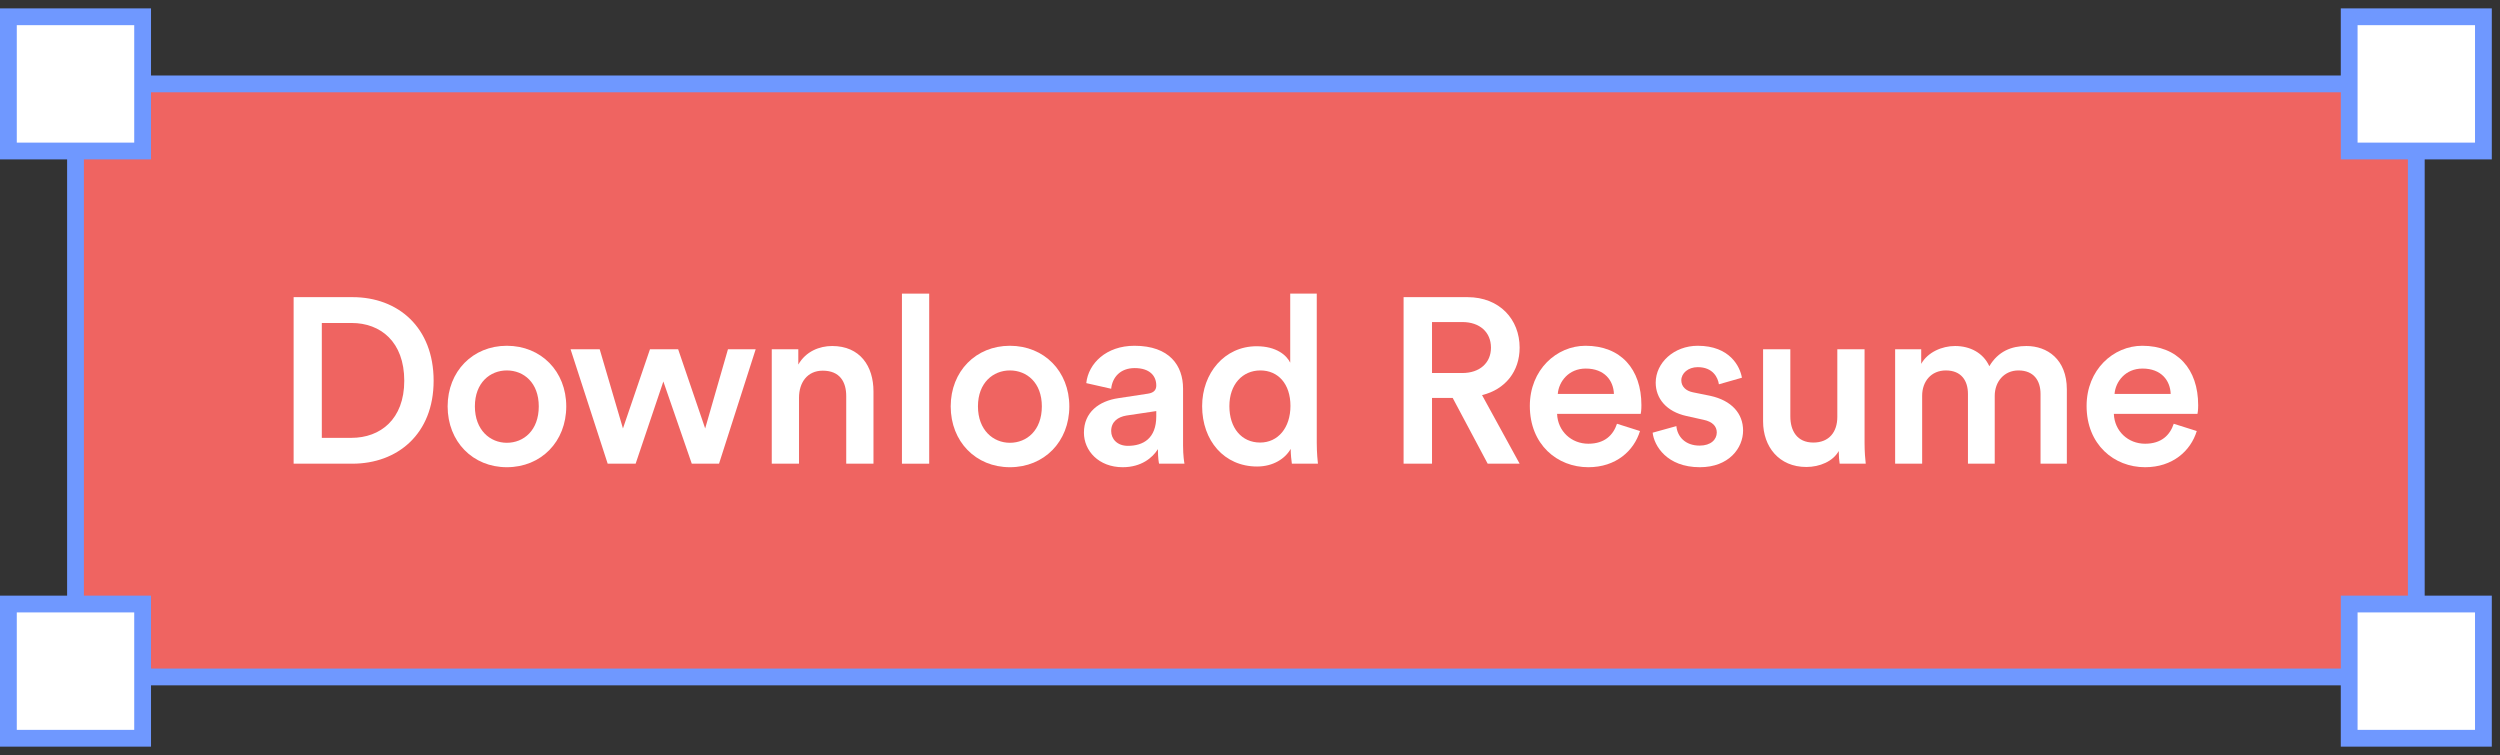
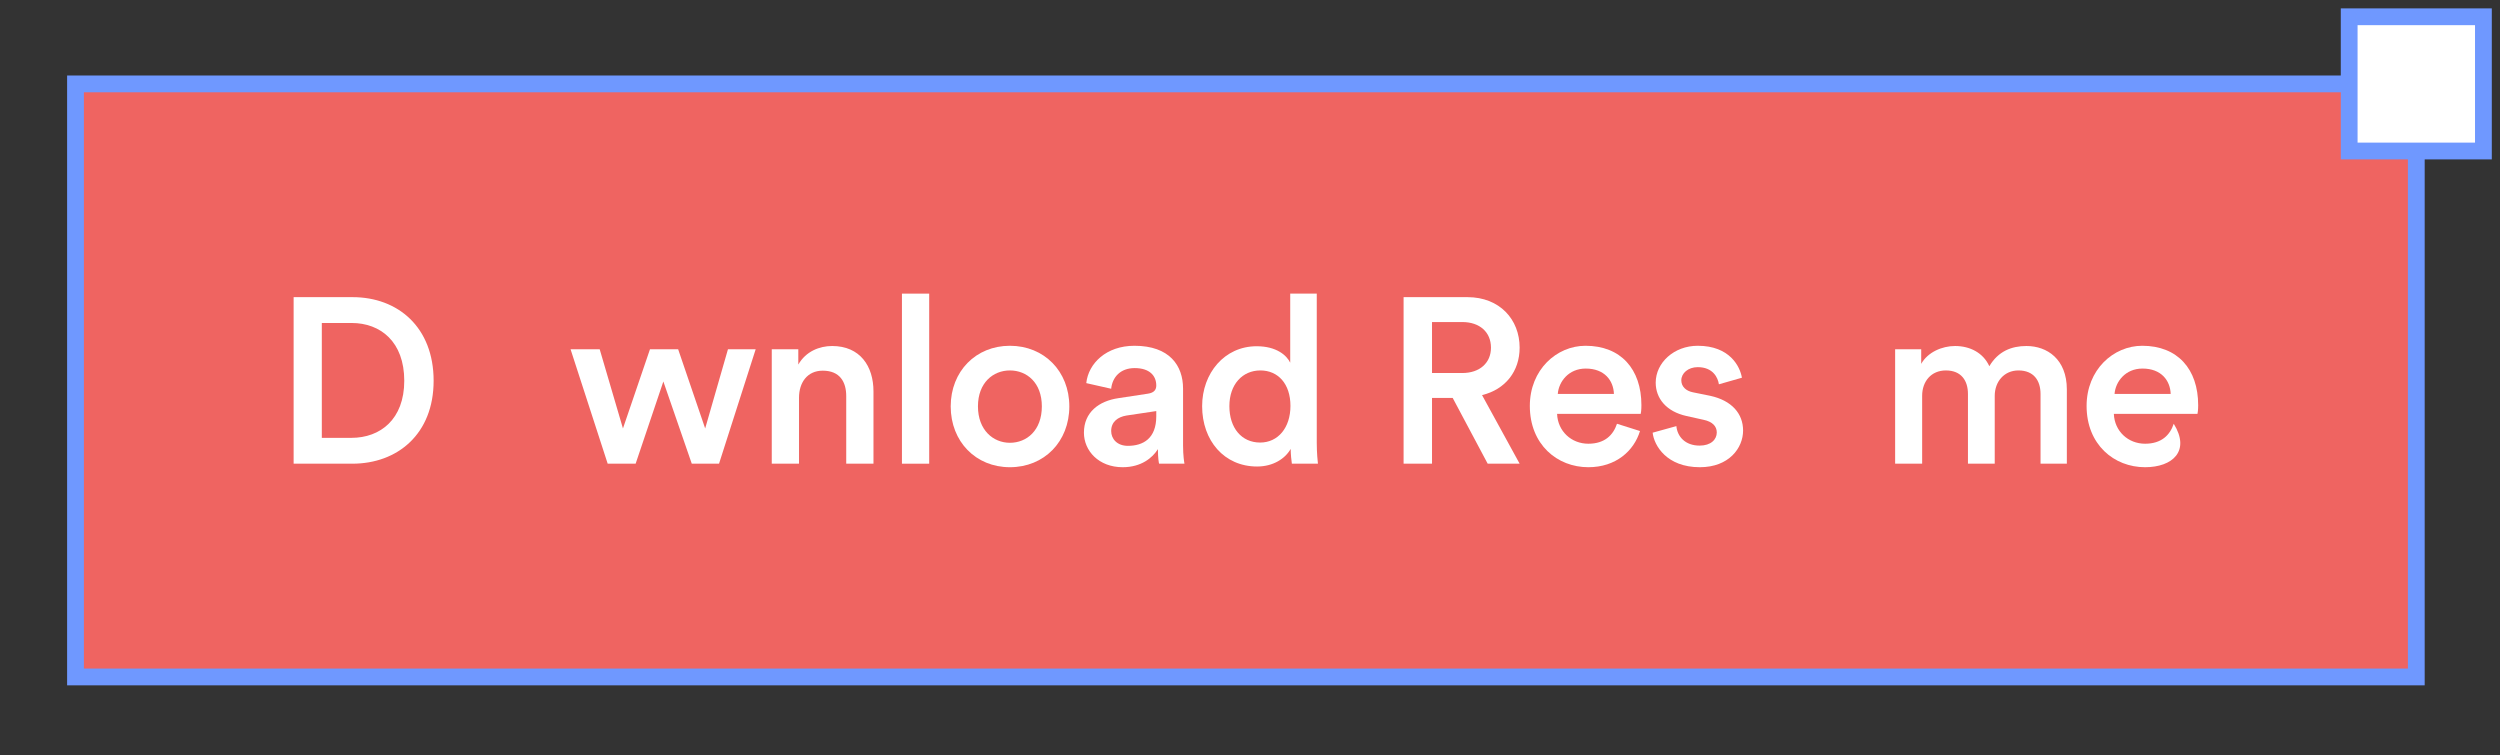
<svg xmlns="http://www.w3.org/2000/svg" width="149" height="45" viewBox="0 0 149 45" fill="none">
  <rect x="0" y="0" width="149" height="45" fill="#333333" stroke="none" />
  <rect x="4.5" y="5" width="139.511" height="35.346" fill="#EF6461" />
  <rect x="4.5" y="5" width="139.511" height="35.346" stroke="#6F98FF" />
  <path d="M19.18 26.096H20.944C22.666 26.096 24.094 24.99 24.094 22.694C24.094 20.37 22.68 19.25 20.958 19.25H19.18V26.096ZM21 27.636H17.5V17.71H21.014C23.716 17.71 25.844 19.502 25.844 22.694C25.844 25.872 23.688 27.636 21 27.636Z" fill="white" />
-   <path d="M30.207 26.39C31.215 26.39 32.111 25.648 32.111 24.22C32.111 22.806 31.215 22.078 30.207 22.078C29.213 22.078 28.303 22.806 28.303 24.22C28.303 25.634 29.213 26.39 30.207 26.39ZM30.207 20.608C32.251 20.608 33.749 22.134 33.749 24.22C33.749 26.32 32.251 27.846 30.207 27.846C28.177 27.846 26.679 26.32 26.679 24.22C26.679 22.134 28.177 20.608 30.207 20.608Z" fill="white" />
  <path d="M38.738 20.818H40.418L42.028 25.536L43.386 20.818H45.038L42.854 27.636H41.23L39.536 22.736L37.884 27.636H36.218L34.006 20.818H35.742L37.128 25.536L38.738 20.818Z" fill="white" />
  <path d="M47.621 23.702V27.636H45.997V20.818H47.579V21.728C48.027 20.944 48.839 20.622 49.595 20.622C51.261 20.622 52.059 21.826 52.059 23.324V27.636H50.435V23.604C50.435 22.764 50.057 22.092 49.035 22.092C48.111 22.092 47.621 22.806 47.621 23.702Z" fill="white" />
  <path d="M55.38 27.636H53.756V17.5H55.38V27.636Z" fill="white" />
  <path d="M60.19 26.39C61.198 26.39 62.094 25.648 62.094 24.22C62.094 22.806 61.198 22.078 60.19 22.078C59.196 22.078 58.286 22.806 58.286 24.22C58.286 25.634 59.196 26.39 60.19 26.39ZM60.19 20.608C62.234 20.608 63.732 22.134 63.732 24.22C63.732 26.32 62.234 27.846 60.19 27.846C58.16 27.846 56.662 26.32 56.662 24.22C56.662 22.134 58.16 20.608 60.19 20.608Z" fill="white" />
  <path d="M64.602 25.788C64.602 24.57 65.498 23.898 66.66 23.73L68.41 23.464C68.802 23.408 68.914 23.212 68.914 22.974C68.914 22.4 68.522 21.938 67.626 21.938C66.772 21.938 66.296 22.484 66.226 23.17L64.742 22.834C64.868 21.658 65.932 20.608 67.612 20.608C69.712 20.608 70.51 21.798 70.51 23.156V26.544C70.51 27.16 70.58 27.566 70.594 27.636H69.082C69.068 27.594 69.012 27.314 69.012 26.768C68.69 27.286 68.018 27.846 66.912 27.846C65.484 27.846 64.602 26.866 64.602 25.788ZM67.22 26.572C68.13 26.572 68.914 26.138 68.914 24.808V24.5L67.136 24.766C66.632 24.85 66.226 25.13 66.226 25.69C66.226 26.152 66.576 26.572 67.22 26.572Z" fill="white" />
  <path d="M73.271 24.206C73.271 25.508 73.999 26.376 75.105 26.376C76.169 26.376 76.911 25.494 76.911 24.192C76.911 22.89 76.183 22.078 75.119 22.078C74.055 22.078 73.271 22.904 73.271 24.206ZM78.479 17.5V26.39C78.479 27.006 78.535 27.524 78.549 27.636H76.995C76.967 27.482 76.925 27.034 76.925 26.754C76.603 27.328 75.889 27.804 74.923 27.804C72.963 27.804 71.647 26.264 71.647 24.206C71.647 22.246 72.977 20.636 74.895 20.636C76.085 20.636 76.687 21.182 76.897 21.616V17.5H78.479Z" fill="white" />
  <path d="M88.666 27.636L86.58 23.716H85.348V27.636H83.654V17.71H87.462C89.38 17.71 90.57 19.04 90.57 20.72C90.57 22.134 89.716 23.212 88.33 23.548L90.57 27.636H88.666ZM85.348 22.232H87.154C88.19 22.232 88.862 21.63 88.862 20.72C88.862 19.796 88.19 19.194 87.154 19.194H85.348V22.232Z" fill="white" />
  <path d="M92.844 23.478H96.19C96.162 22.68 95.63 21.966 94.51 21.966C93.488 21.966 92.9 22.75 92.844 23.478ZM96.372 25.256L97.744 25.69C97.38 26.88 96.302 27.846 94.664 27.846C92.816 27.846 91.178 26.502 91.178 24.192C91.178 22.036 92.774 20.608 94.496 20.608C96.596 20.608 97.828 21.994 97.828 24.15C97.828 24.416 97.8 24.64 97.786 24.668H92.802C92.844 25.704 93.656 26.446 94.664 26.446C95.644 26.446 96.148 25.928 96.372 25.256Z" fill="white" />
  <path d="M98.498 25.788L99.912 25.396C99.968 26.012 100.43 26.558 101.298 26.558C101.97 26.558 102.32 26.194 102.32 25.774C102.32 25.41 102.068 25.13 101.522 25.018L100.514 24.794C99.31 24.528 98.68 23.744 98.68 22.806C98.68 21.616 99.772 20.608 101.186 20.608C103.09 20.608 103.706 21.84 103.818 22.512L102.446 22.904C102.39 22.512 102.096 21.882 101.186 21.882C100.612 21.882 100.206 22.246 100.206 22.666C100.206 23.03 100.472 23.296 100.892 23.38L101.928 23.59C103.216 23.87 103.888 24.654 103.888 25.662C103.888 26.698 103.048 27.846 101.312 27.846C99.338 27.846 98.582 26.558 98.498 25.788Z" fill="white" />
-   <path d="M109.588 26.88C109.252 27.496 108.454 27.832 107.656 27.832C106.032 27.832 105.08 26.628 105.08 25.116V20.818H106.704V24.822C106.704 25.662 107.096 26.376 108.076 26.376C109.014 26.376 109.504 25.746 109.504 24.85V20.818H111.128V26.39C111.128 26.95 111.17 27.384 111.198 27.636H109.644C109.616 27.482 109.588 27.16 109.588 26.88Z" fill="white" />
  <path d="M114.56 27.636H112.95V20.818H114.504V21.686C114.896 20.986 115.75 20.622 116.52 20.622C117.416 20.622 118.2 21.028 118.564 21.826C119.096 20.93 119.894 20.622 120.776 20.622C122.008 20.622 123.184 21.406 123.184 23.212V27.636H121.616V23.478C121.616 22.68 121.21 22.078 120.3 22.078C119.446 22.078 118.886 22.75 118.886 23.59V27.636H117.29V23.478C117.29 22.694 116.898 22.078 115.974 22.078C115.106 22.078 114.56 22.722 114.56 23.59V27.636Z" fill="white" />
-   <path d="M126.027 23.478H129.373C129.345 22.68 128.813 21.966 127.693 21.966C126.671 21.966 126.083 22.75 126.027 23.478ZM129.555 25.256L130.927 25.69C130.563 26.88 129.485 27.846 127.847 27.846C125.999 27.846 124.361 26.502 124.361 24.192C124.361 22.036 125.957 20.608 127.679 20.608C129.779 20.608 131.011 21.994 131.011 24.15C131.011 24.416 130.983 24.64 130.969 24.668H125.985C126.027 25.704 126.839 26.446 127.847 26.446C128.827 26.446 129.331 25.928 129.555 25.256Z" fill="white" />
-   <path d="M0.5 1H8.5V9H0.5V1Z" fill="white" stroke="#6F98FF" />
-   <path d="M0.5 36H8.5V44H0.5V36Z" fill="white" stroke="#6F98FF" />
+   <path d="M126.027 23.478H129.373C129.345 22.68 128.813 21.966 127.693 21.966C126.671 21.966 126.083 22.75 126.027 23.478ZM129.555 25.256C130.563 26.88 129.485 27.846 127.847 27.846C125.999 27.846 124.361 26.502 124.361 24.192C124.361 22.036 125.957 20.608 127.679 20.608C129.779 20.608 131.011 21.994 131.011 24.15C131.011 24.416 130.983 24.64 130.969 24.668H125.985C126.027 25.704 126.839 26.446 127.847 26.446C128.827 26.446 129.331 25.928 129.555 25.256Z" fill="white" />
  <path d="M140.011 1H148.011V9H140.011V1Z" fill="white" stroke="#6F98FF" />
-   <path d="M140.011 36H148.011V44H140.011V36Z" fill="white" stroke="#6F98FF" />
</svg>